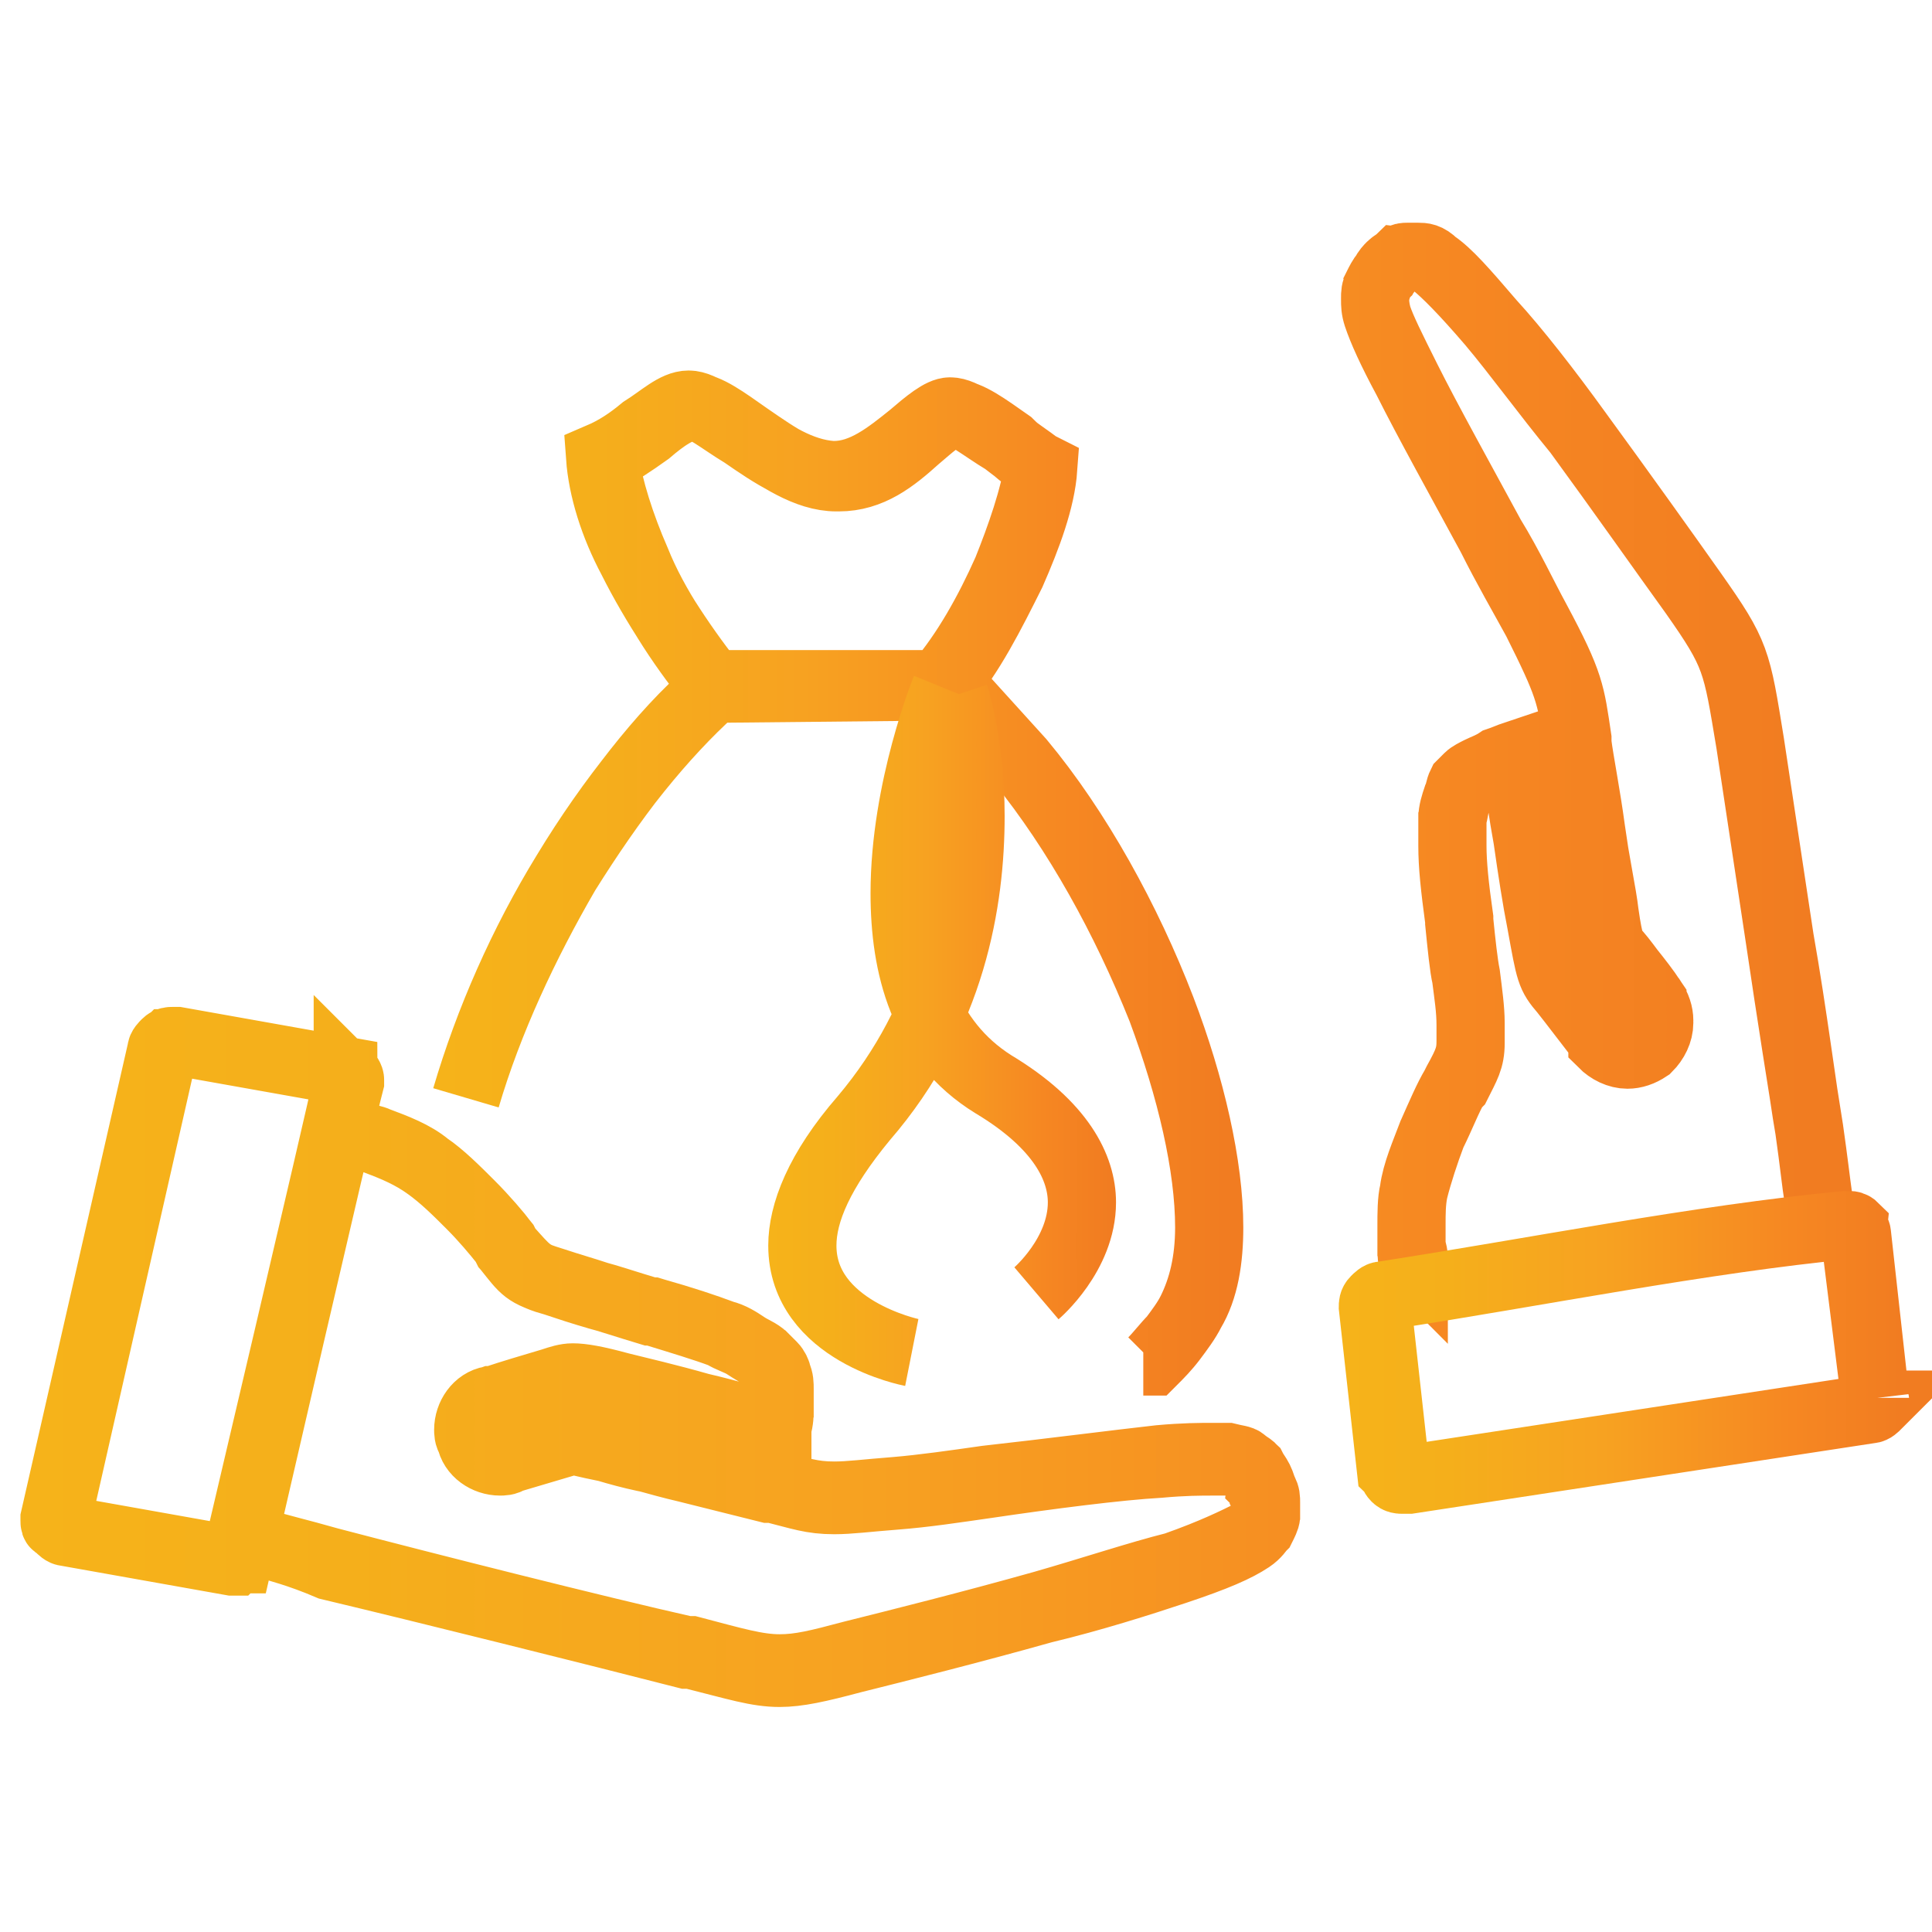
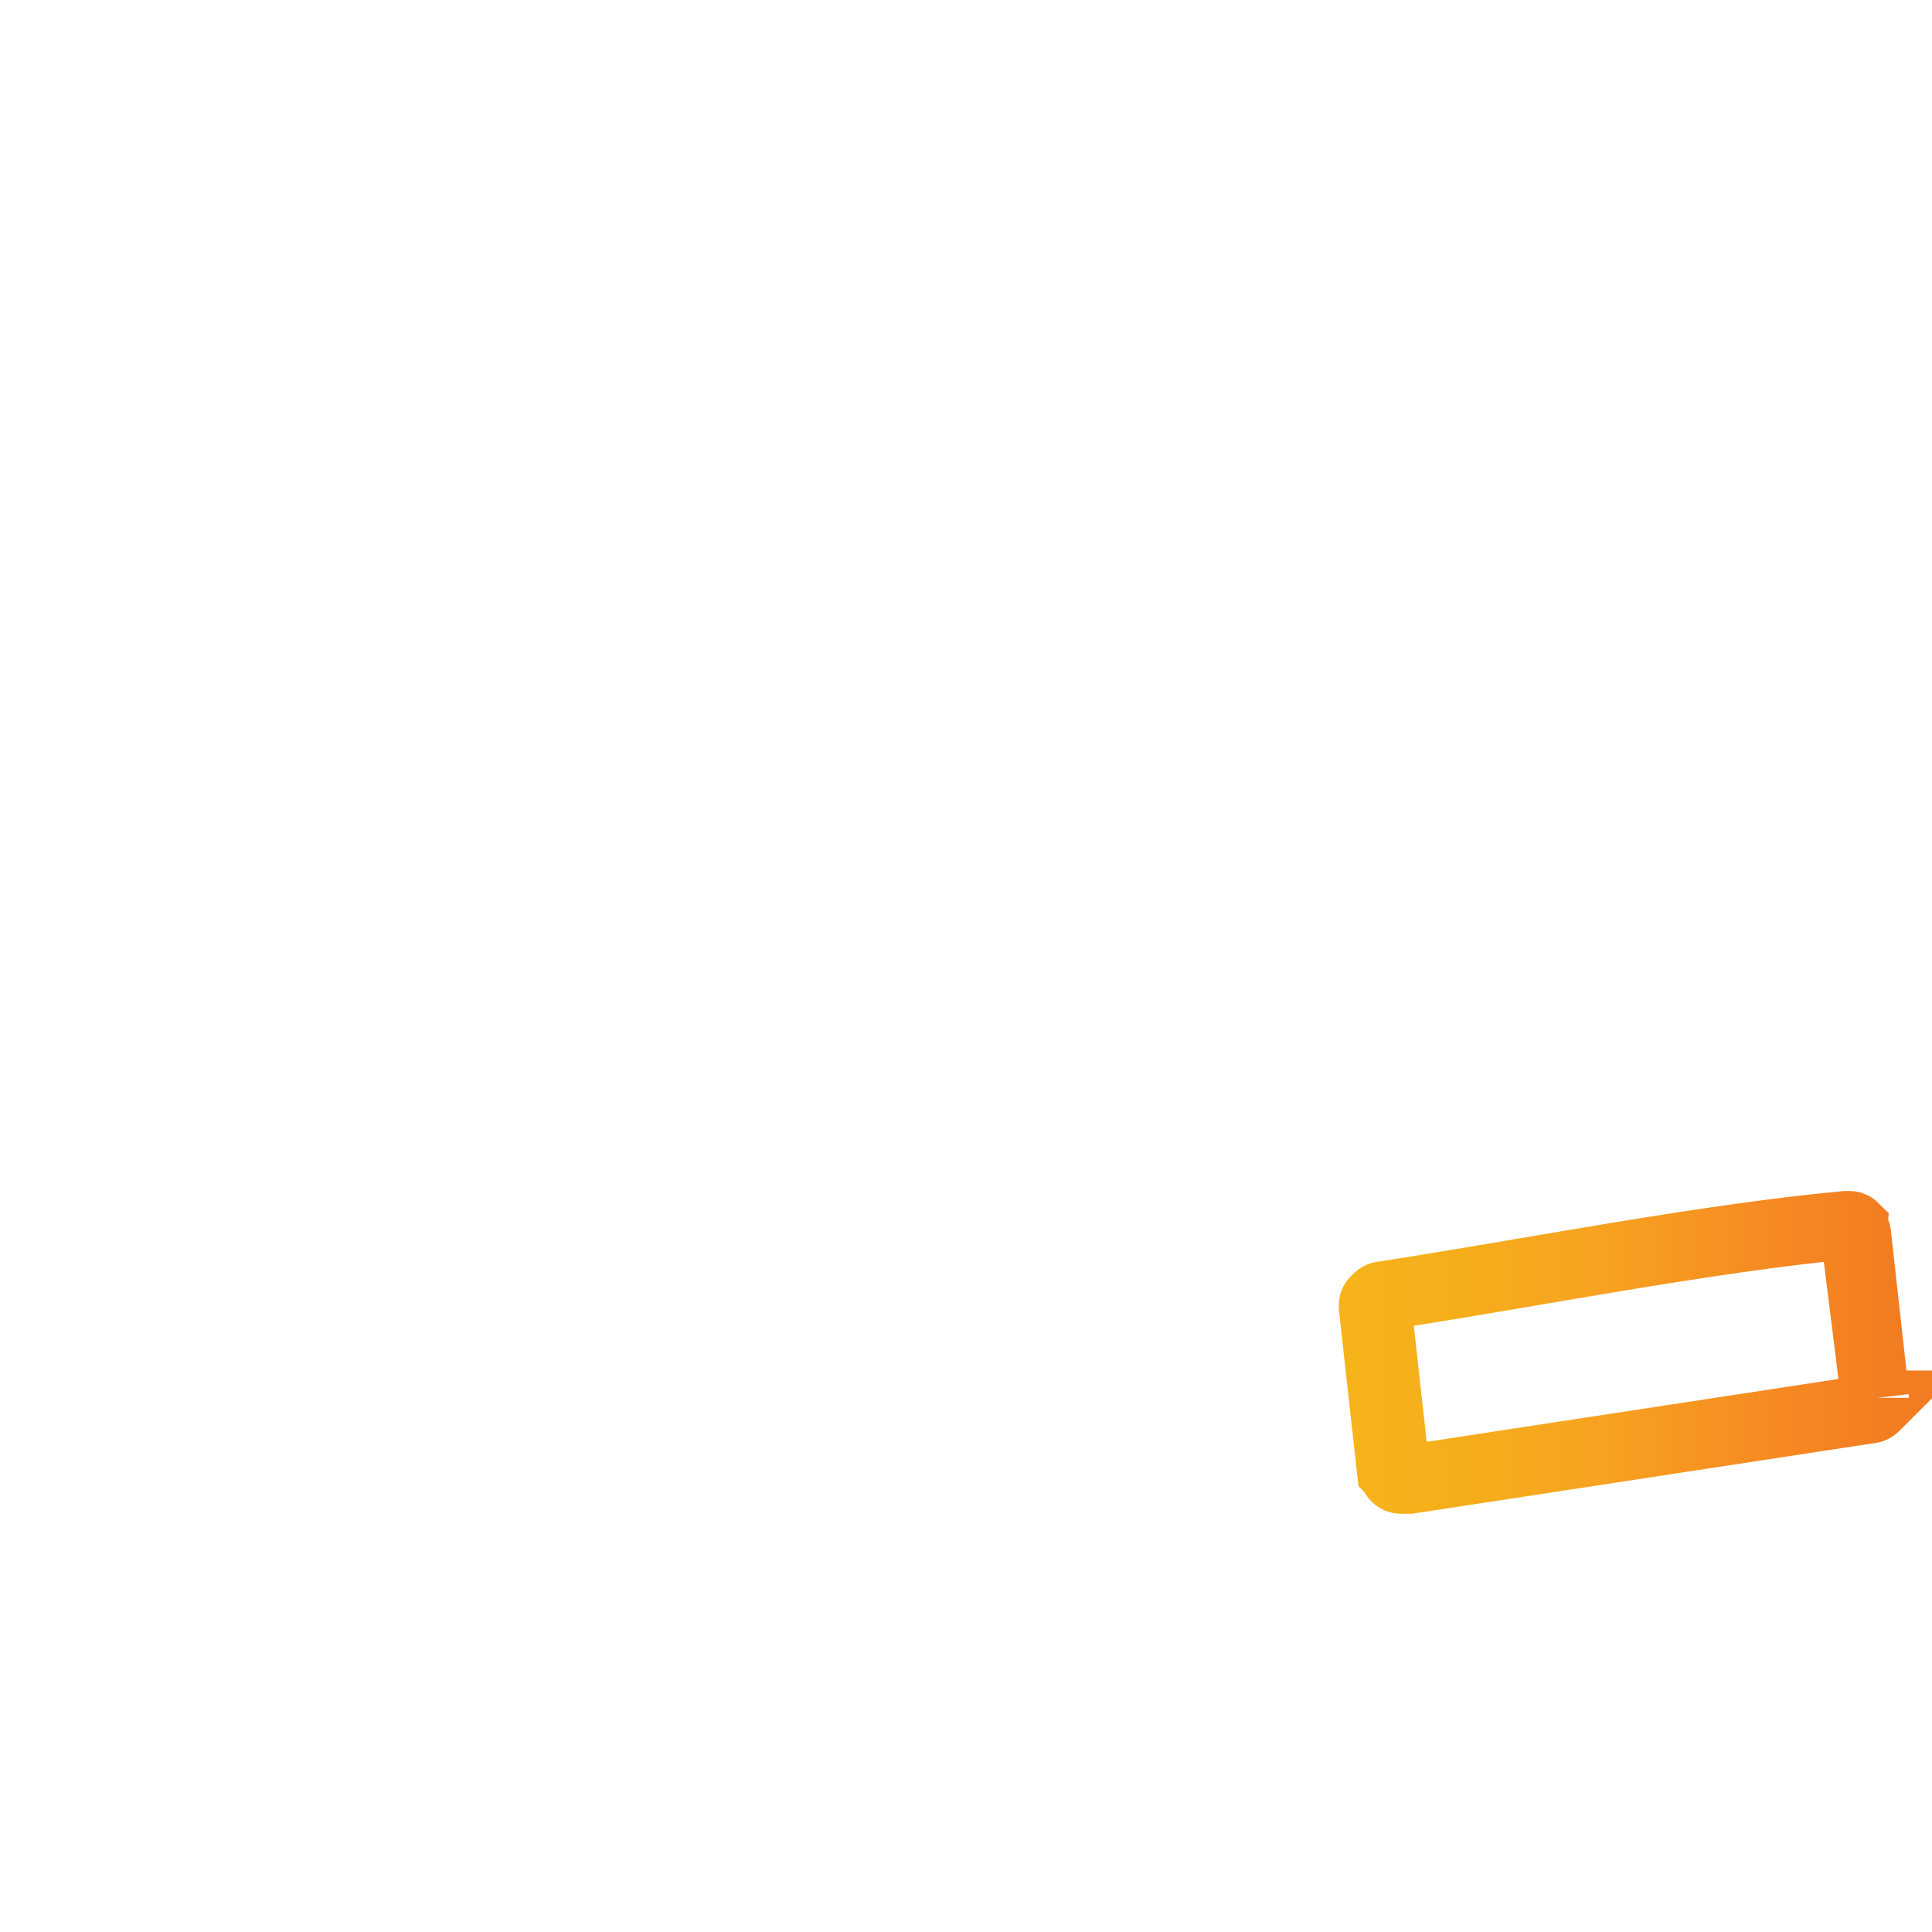
<svg xmlns="http://www.w3.org/2000/svg" version="1.1" id="Layer_1" x="0px" y="0px" viewBox="0 0 85 85" style="enable-background:new 0 0 85 85;" xml:space="preserve">
  <style type="text/css">
	.st0{fill:none;stroke:url(#SVGID_1_);stroke-width:3;stroke-miterlimit:10;}
	.st1{fill:none;stroke:url(#SVGID_00000075869216118025619420000015719629301146604933_);stroke-width:3;stroke-miterlimit:10;}
	.st2{fill:none;stroke:url(#SVGID_00000086675702508612396290000015019423198664164250_);stroke-width:3;stroke-miterlimit:10;}
	.st3{fill:none;stroke:url(#SVGID_00000116918472117105797310000002789114234666632858_);stroke-width:3;stroke-miterlimit:10;}
</style>
  <g>
    <linearGradient id="SVGID_1_" gradientUnits="userSpaceOnUse" x1="0.95" y1="43.5" x2="81.05" y2="43.5" gradientTransform="matrix(1 0 0 -1 0 86)">
      <stop offset="0" style="stop-color:#F6B31A" />
      <stop offset="0.18" style="stop-color:#F5AF1B" />
      <stop offset="0.456" style="stop-color:#F7A221" />
      <stop offset="0.79" style="stop-color:#F68722" />
      <stop offset="0.982" style="stop-color:#F17C21" />
      <stop offset="1" style="stop-color:#F17C21" />
    </linearGradient>
-     <path class="st0" d="M11.6,67.9c0.6,0.2,1.5,0.4,2.9,0.8c4.2,1.1,11.7,3,15.7,3.9h0.2c1.9,0.5,2.9,0.8,3.9,0.8   c0.9,0,1.7-0.2,3.2-0.6c2-0.5,5.2-1.3,8.4-2.2l0,0c2.1-0.6,4.2-1.3,5.8-1.7c1.7-0.6,2.7-1.1,3.3-1.4c0.4-0.2,0.5-0.4,0.5-0.5   c0.1-0.2,0.1-0.3,0.2-0.5c0-0.1,0-0.1,0-0.2c0-0.1,0-0.1,0-0.2c0-0.2,0-0.3-0.1-0.5c-0.1-0.2-0.1-0.3-0.2-0.5   c-0.1-0.2-0.2-0.3-0.3-0.5c-0.1-0.1-0.3-0.2-0.4-0.3c-0.1-0.1-0.3-0.1-0.7-0.2c-0.2,0-0.4,0-0.6,0c-0.6,0-1.3,0-2.4,0.1   c-1.8,0.2-4.9,0.6-7.6,0.9c-1.4,0.2-2.8,0.4-4,0.5c-1.3,0.1-2,0.2-2.7,0.2c-1,0-1.5-0.2-2.7-0.5h-0.2c-1.1-0.3-2.4-0.6-3.6-0.9   c-1.3-0.1-2.5-0.4-3.5-0.7c-1-0.2-1.3-0.3-1.4-0.3c-0.1,0-0.1,0-0.2,0l0,0l0,0l0,0l-2.7,0.8c-0.1,0-0.3,0.1-0.4,0.1   c-0.6,0-1.2-0.4-1.3-1c0-0.1-0.1-0.3-0.1-0.4c0-0.6,0.4-1.2,1-1.3h0.1c0.9-0.3,1.6-0.5,2.6-0.8l0,0l0,0l0,0   c0.4-0.1,0.6-0.2,0.9-0.2c0.4,0,1,0.1,2.1,0.4c0.8,0.2,2.1,0.5,3.5,0.9c1.3,0.3,2.6,0.7,3.4,0.9c0-0.3,0-0.6,0.1-0.8   c0-0.2,0-0.3,0-0.4c0-0.2,0-0.3,0-0.5c0-0.2,0-0.4-0.1-0.6c0-0.1-0.1-0.3-0.2-0.4c-0.1-0.1-0.3-0.3-0.4-0.4   c-0.2-0.2-0.5-0.3-0.8-0.5c-0.3-0.2-0.7-0.3-1-0.5c-0.8-0.3-1.7-0.6-3.1-1h-0.1c-1-0.3-1.9-0.6-2.3-0.7c-0.7-0.2-1.3-0.4-1.9-0.6   c-1.3-0.4-1.3-0.5-2.1-1.5l-0.1-0.2c-0.4-0.5-0.9-1.1-1.5-1.7c-0.6-0.6-1.3-1.3-1.9-1.7c-0.6-0.5-1.4-0.8-2.2-1.1   c-0.2-0.1-0.4-0.1-0.6-0.2l0,0l0,0c0.2,0.1,0.4,0.1,0.6,0.2c0.8,0.3,1.5,0.6,2.2,1.1c0.7,0.5,1.3,1.1,1.9,1.7s1.2,1.3,1.5,1.7   l0.1,0.2c0.9,1,1,1.2,2.1,1.5c0.6,0.2,1.3,0.4,1.9,0.6c0.4,0.1,1.3,0.4,2.3,0.7h0.1c1.3,0.4,2.3,0.7,3.1,1c0.4,0.1,0.7,0.3,1,0.5   c0.3,0.2,0.5,0.3,0.8,0.5c0.2,0.2,0.3,0.3,0.4,0.4c0.1,0.1,0.2,0.3,0.2,0.4c0.1,0.2,0.1,0.4,0.1,0.6s0,0.3,0,0.5c0,0.1,0,0.3,0,0.4   c0,0.2,0,0.5-0.1,0.8c-0.8-0.2-2-0.5-3.4-0.9c-1.4-0.4-2.7-0.7-3.5-0.9c-1.2-0.3-1.7-0.4-2.1-0.4c-0.3,0-0.6,0.1-0.9,0.2l0,0l0,0   l0,0c-0.9,0.3-1.7,0.6-2.6,0.8h-0.1c-0.6,0.2-1,0.8-1,1.3c0,0.1,0,0.3,0.1,0.4c0.2,0.6,0.7,1,1.3,1c0.1,0,0.3,0,0.4-0.1l2.7-0.8   l0,0l0,0l0,0c0.1,0,0.1,0,0.2,0c0.2,0,0.5,0.1,1.4,0.3c1,0.2,2.2,0.6,3.5,0.9c1.2,0.3,2.4,0.6,3.6,0.9h0.2c1.2,0.3,1.7,0.5,2.7,0.5   c0.7,0,1.4-0.1,2.7-0.2c1.3-0.1,2.6-0.3,4-0.5c2.7-0.4,5.8-0.8,7.6-0.9c1.1-0.1,1.8-0.1,2.4-0.1c0.2,0,0.4,0,0.6,0   c0.4,0,0.6,0.1,0.7,0.2c0.2,0.1,0.3,0.2,0.4,0.3c0.1,0.1,0.3,0.3,0.3,0.5c0.1,0.1,0.2,0.3,0.2,0.5c0.1,0.2,0.1,0.3,0.1,0.5   c0,0.1,0,0.1,0,0.2c0,0.1,0,0.1,0,0.2c0,0.1-0.1,0.3-0.2,0.5c-0.1,0.1-0.2,0.3-0.5,0.5c-0.6,0.4-1.5,0.8-3.3,1.4   c-1.5,0.5-3.7,1.2-5.8,1.7l0,0c-3.2,0.9-6.4,1.7-8.4,2.2c-1.5,0.4-2.4,0.6-3.2,0.6c-1,0-1.9-0.3-3.9-0.8h-0.2   c-3.9-1-11.5-2.9-15.7-3.9C13.1,68.3,12.2,68.1,11.6,67.9L11.6,67.9L11.6,67.9z M15.3,47.3L15.3,47.3c-0.1-0.1-0.2-0.2-0.3-0.2   l-7.3-1.3H7.6c-0.1,0-0.2,0-0.3,0.1c-0.1,0.1-0.2,0.2-0.2,0.3L2.4,66.8v0.1c0,0.1,0,0.2,0.1,0.2c0.1,0.1,0.2,0.2,0.3,0.2l7.3,1.3   h0.1c0.1,0,0.2,0,0.2-0.1c0,0,4.5-19.1,4.9-21v-0.1C15.4,47.5,15.4,47.4,15.3,47.3L15.3,47.3L15.3,47.3L15.3,47.3L15.3,47.3   c0.1,0.1,0.1,0.2,0.1,0.2v0.1c-0.5,1.9-4.9,21-4.9,21c-0.1,0-0.2,0.1-0.2,0.1h-0.1l-7.3-1.3c-0.1,0-0.2-0.1-0.3-0.2   c-0.1-0.1-0.1-0.2-0.1-0.2v-0.1l4.7-20.7c0-0.1,0.1-0.2,0.2-0.3c0.1,0,0.2-0.1,0.3-0.1h0.1l7.3,1.3C15.1,47.2,15.2,47.2,15.3,47.3   L15.3,47.3z M62.2,55.5c0-0.2,0-0.4-0.1-0.6c0-0.3,0-0.7,0-1c0-0.5,0-1.1,0.1-1.5c0.2-0.8,0.5-1.7,0.8-2.5c0.4-0.9,0.7-1.6,1-2.1   l0.1-0.2c0.5-0.9,0.6-1.2,0.6-1.8c0-0.2,0-0.5,0-0.8c0-0.6-0.1-1.3-0.2-2.1c-0.1-0.5-0.2-1.4-0.3-2.4v-0.1C64,39,63.9,38,63.9,37.2   c0-0.1,0-0.1,0-0.2c0-0.4,0-0.7,0-1s0.1-0.6,0.2-0.9c0.1-0.2,0.1-0.4,0.2-0.6c0.1-0.1,0.2-0.2,0.3-0.3c0.1-0.1,0.3-0.2,0.5-0.3   c0.2-0.1,0.5-0.2,0.8-0.4c0.3-0.1,0.5-0.2,0.8-0.3c0.2,1.2,0.4,2.4,0.5,3.6c0.2,1.3,0.4,2.7,0.6,3.7c0.4,2.1,0.4,2.2,1,3l0,0   c0.4,0.5,1.1,1.3,1.7,2.2v0.1c0.3,0.4,0.7,0.5,1.1,0.5c0.3,0,0.6-0.1,0.9-0.3c0.3-0.3,0.5-0.7,0.5-1.1c0-0.3-0.1-0.6-0.3-0.9V44   c-0.7-0.9-1.3-1.8-1.7-2.2l0,0c-0.2-0.2-0.2-0.2-0.4-1.6c-0.1-0.9-0.4-2.2-0.6-3.7c-0.2-1.5-0.5-3-0.6-3.8v-0.2   c-0.3-2-0.3-2.4-1.8-5.2l0,0c-0.6-1.1-1.3-2.3-2-3.7l0,0c-1.3-2.4-2.8-5.1-3.7-6.9c-0.7-1.3-1.1-2.2-1.3-2.8   c-0.1-0.3-0.1-0.5-0.1-0.7v-0.1c0-0.2,0.1-0.4,0.1-0.5c0.1-0.2,0.2-0.4,0.3-0.5s0.2-0.3,0.3-0.4c0.1-0.1,0.3-0.2,0.4-0.3l0,0   c0.1-0.1,0.2-0.1,0.3-0.1c0.1,0,0.2,0,0.3,0s0.1,0,0.2,0c0.1,0,0.3,0,0.7,0.3l0,0c0.5,0.4,1.3,1.2,2.5,2.6c1.1,1.3,2.4,3.1,3.8,4.8   c1.9,2.6,3.9,5.4,5.1,7.1c1.9,2.7,1.9,3,2.5,6.6l1.3,8.6c0.5,3.4,1,6.5,1.3,8.4c0.2,1.4,0.3,2.4,0.4,3l0,0l0,0   c-0.1-0.7-0.2-1.6-0.4-3c-0.3-1.7-0.7-5-1.3-8.4l-1.3-8.6c-0.6-3.7-0.6-3.9-2.5-6.6c-1.3-1.8-3.2-4.5-5.1-7.1   c-1.3-1.8-2.7-3.6-3.8-4.8c-1.2-1.4-1.9-2.2-2.5-2.6l0,0c-0.3-0.3-0.5-0.3-0.7-0.3c-0.1,0-0.1,0-0.2,0c-0.1,0-0.2,0-0.3,0   c-0.1,0-0.2,0.1-0.3,0.1l0,0c-0.1,0.1-0.3,0.2-0.4,0.3s-0.2,0.2-0.3,0.4c-0.1,0.1-0.2,0.3-0.3,0.5c-0.1,0.2-0.1,0.3-0.1,0.5v0.1   c0,0.1,0,0.3,0.1,0.7c0.2,0.6,0.6,1.4,1.3,2.8c0.9,1.8,2.4,4.5,3.7,6.9l0,0c0.8,1.3,1.4,2.6,2,3.7l0,0c1.4,2.8,1.5,3.2,1.8,5.2v0.2   c0.1,0.8,0.3,2.1,0.6,3.8c0.2,1.3,0.4,2.8,0.6,3.7c0.2,1.4,0.3,1.4,0.4,1.6l0,0c0.3,0.4,1.1,1.3,1.7,2.2v0.1   c0.2,0.3,0.3,0.6,0.3,0.9c0,0.4-0.2,0.8-0.5,1.1c-0.3,0.2-0.6,0.3-0.9,0.3c-0.4,0-0.8-0.2-1.1-0.5v-0.1c-0.7-0.9-1.3-1.7-1.7-2.2   l0,0c-0.6-0.7-0.6-0.8-1-3c-0.2-1-0.4-2.3-0.6-3.7c-0.2-1.1-0.4-2.4-0.5-3.6c-0.3,0.1-0.5,0.2-0.8,0.3c-0.3,0.1-0.6,0.2-0.8,0.4   c-0.2,0.1-0.4,0.2-0.5,0.3c-0.1,0.1-0.2,0.2-0.3,0.3c-0.1,0.2-0.1,0.4-0.2,0.6C64,35.4,64,35.7,63.9,36c0,0.3,0,0.6,0,1   c0,0.1,0,0.1,0,0.2c0,0.9,0.1,1.8,0.3,3.3v0.1c0.1,1,0.2,2,0.3,2.4c0.1,0.8,0.2,1.4,0.2,2.1c0,0.3,0,0.6,0,0.8c0,0.7-0.2,1-0.6,1.8   L64,47.8c-0.3,0.5-0.6,1.3-1,2.1c-0.3,0.8-0.7,1.7-0.8,2.5c-0.1,0.5-0.1,1-0.1,1.5c0,0.3,0,0.7,0,1C62.1,55.2,62.1,55.4,62.2,55.5   L62.2,55.5L62.2,55.5z" />
    <linearGradient id="SVGID_00000077295891538275841260000013434202270543541673_" gradientUnits="userSpaceOnUse" x1="19.227" y1="47.158" x2="54.561" y2="47.158" gradientTransform="matrix(1 0 0 -1 0 86)">
      <stop offset="0" style="stop-color:#F6B31A" />
      <stop offset="0.18" style="stop-color:#F5AF1B" />
      <stop offset="0.456" style="stop-color:#F7A221" />
      <stop offset="0.79" style="stop-color:#F68722" />
      <stop offset="0.982" style="stop-color:#F17C21" />
      <stop offset="1" style="stop-color:#F17C21" />
    </linearGradient>
-     <path style="fill:none;stroke:url(#SVGID_00000077295891538275841260000013434202270543541673_);stroke-width:3;stroke-miterlimit:10;" d="   M31.5,30.3L31.5,30.3l10-0.1c1.2-1.4,2.1-3.2,3-5c0.7-1.6,1.3-3.2,1.4-4.6c-0.6-0.3-1.1-0.7-1.5-1.1c-1-0.7-1.8-1.3-2.4-1.3l0,0   c-0.5,0-1.1,0.6-1.7,1.1c-1,0.9-2,1.7-3.4,1.7h-0.1c-1.3,0-2.6-0.9-3.9-1.8c-1-0.7-1.8-1.3-2.4-1.3l0,0c-0.6,0-1.3,0.5-2,1.1   c-0.7,0.5-1.3,0.9-1.9,1.2c0.2,1.3,0.7,2.9,1.4,4.5C28.8,26.7,30.2,28.7,31.5,30.3L31.5,30.3L31.5,30.3c-1.3-1.6-2.7-3.7-3.7-5.7   c-0.8-1.5-1.3-3.1-1.4-4.5c0.7-0.3,1.3-0.7,1.9-1.2c0.8-0.5,1.4-1.1,2-1.1l0,0c0.6,0,1.4,0.7,2.4,1.3c1.3,0.9,2.5,1.7,3.9,1.8h0.1   c1.3,0,2.4-0.9,3.4-1.7c0.7-0.6,1.3-1.1,1.7-1.1l0,0c0.6,0,1.4,0.7,2.4,1.3c0.5,0.4,1.1,0.8,1.5,1.1c-0.2,1.4-0.8,3.1-1.4,4.6   c-0.8,1.8-1.8,3.6-3,5H31.5L31.5,30.3z M50.3,59.9h0.4c0.3-0.3,0.6-0.7,0.9-1c0.3-0.4,0.6-0.8,0.8-1.2l0,0c0.5-1,0.8-2.2,0.8-3.7   c0-2.7-0.8-6.2-2.1-9.6c-1.5-3.9-3.7-7.9-6.2-10.9l-2.9-3.2h-0.9l0,0l0,0h0.9l2.9,3.2c2.5,3.1,4.6,6.9,6.2,10.9   c1.3,3.5,2.1,6.9,2.1,9.6c0,1.4-0.2,2.7-0.8,3.7l0,0c-0.2,0.4-0.5,0.8-0.8,1.2s-0.6,0.7-0.9,1H50.3L50.3,59.9L50.3,59.9z    M31.3,30.4c-2.2,1.9-4.4,4.8-6.4,8c-1.8,3.1-3.4,6.5-4.4,9.9l0,0l0,0c1-3.4,2.5-6.8,4.4-9.9C26.9,35.1,29.2,32.3,31.3,30.4   L31.3,30.4L31.3,30.4z" />
    <linearGradient id="SVGID_00000055676858613887946720000015416388478653320369_" gradientUnits="userSpaceOnUse" x1="59.218" y1="26.508" x2="84.048" y2="26.508" gradientTransform="matrix(1 0 0 -1 0 86)">
      <stop offset="0" style="stop-color:#F6B31A" />
      <stop offset="0.18" style="stop-color:#F5AF1B" />
      <stop offset="0.456" style="stop-color:#F7A221" />
      <stop offset="0.79" style="stop-color:#F68722" />
      <stop offset="0.982" style="stop-color:#F17C21" />
      <stop offset="1" style="stop-color:#F17C21" />
    </linearGradient>
    <path style="fill:none;stroke:url(#SVGID_00000055676858613887946720000015416388478653320369_);stroke-width:3;stroke-miterlimit:10;" d="   M82.5,61.5L82.5,61.5l-0.8-7.2c0-0.1-0.1-0.2-0.1-0.3c-0.1-0.1-0.2-0.1-0.2-0.1h-0.1C75,54.5,67.5,56,61,57c-0.1,0-0.2,0.1-0.3,0.2   c-0.1,0.1-0.1,0.2-0.1,0.3l0,0l0.8,7.2c0,0.1,0.1,0.2,0.2,0.3c0.1,0.1,0.2,0.1,0.3,0.1c0,0,0,0,0.1,0L82.3,62   c0.1,0,0.2-0.1,0.3-0.2C82.5,61.8,82.5,61.7,82.5,61.5L82.5,61.5L82.5,61.5L82.5,61.5L82.5,61.5c0,0.2,0,0.3-0.1,0.3   c-0.1,0.1-0.2,0.2-0.3,0.2l-20.3,3.1c0,0,0,0-0.1,0c-0.1,0-0.2,0-0.3-0.1s-0.1-0.2-0.2-0.3l-0.8-7.2l0,0c0-0.1,0-0.2,0.1-0.3   c0.1-0.1,0.2-0.2,0.3-0.2c6.5-1,14-2.5,20.4-3.1h0.1c0.1,0,0.2,0.1,0.2,0.1c0.1,0.1,0.1,0.2,0.1,0.3L82.5,61.5L82.5,61.5z" />
    <linearGradient id="SVGID_00000115483907470930527320000008559784495464536738_" gradientUnits="userSpaceOnUse" x1="33.84" y1="40.644" x2="49.082" y2="40.644" gradientTransform="matrix(1 0 0 -1 0 86)">
      <stop offset="0" style="stop-color:#F6B31A" />
      <stop offset="0.18" style="stop-color:#F5AF1B" />
      <stop offset="0.456" style="stop-color:#F7A221" />
      <stop offset="0.79" style="stop-color:#F68722" />
      <stop offset="0.982" style="stop-color:#F17C21" />
      <stop offset="1" style="stop-color:#F17C21" />
    </linearGradient>
-     <path style="fill:none;stroke:url(#SVGID_00000115483907470930527320000008559784495464536738_);stroke-width:3;stroke-miterlimit:10;" d="   M42,30.6c0,0,0.7,2.1,0.7,5.3c0,3.7-0.9,8.8-4.7,13.3c-1.9,2.3-2.7,4.1-2.7,5.6c0,3.8,4.8,4.7,4.8,4.7l0,0l0,0c0,0-4.8-1-4.8-4.7   c0-1.4,0.7-3.3,2.7-5.6c3.9-4.5,4.7-9.6,4.7-13.3C42.7,32.7,42,30.6,42,30.6L42,30.6L42,30.6z M41.6,30.3c0,0-1.8,4.4-1.8,9   c0,3.2,0.9,6.5,3.9,8.4c3,1.8,3.9,3.7,3.9,5.2c0,2.3-2,4-2,4l0,0l0,0c0,0,2-1.7,2-4c0-1.5-0.9-3.4-3.9-5.2   c-3.1-1.9-3.9-5.2-3.9-8.4C39.8,34.7,41.6,30.3,41.6,30.3L41.6,30.3L41.6,30.3z" />
  </g>
</svg>